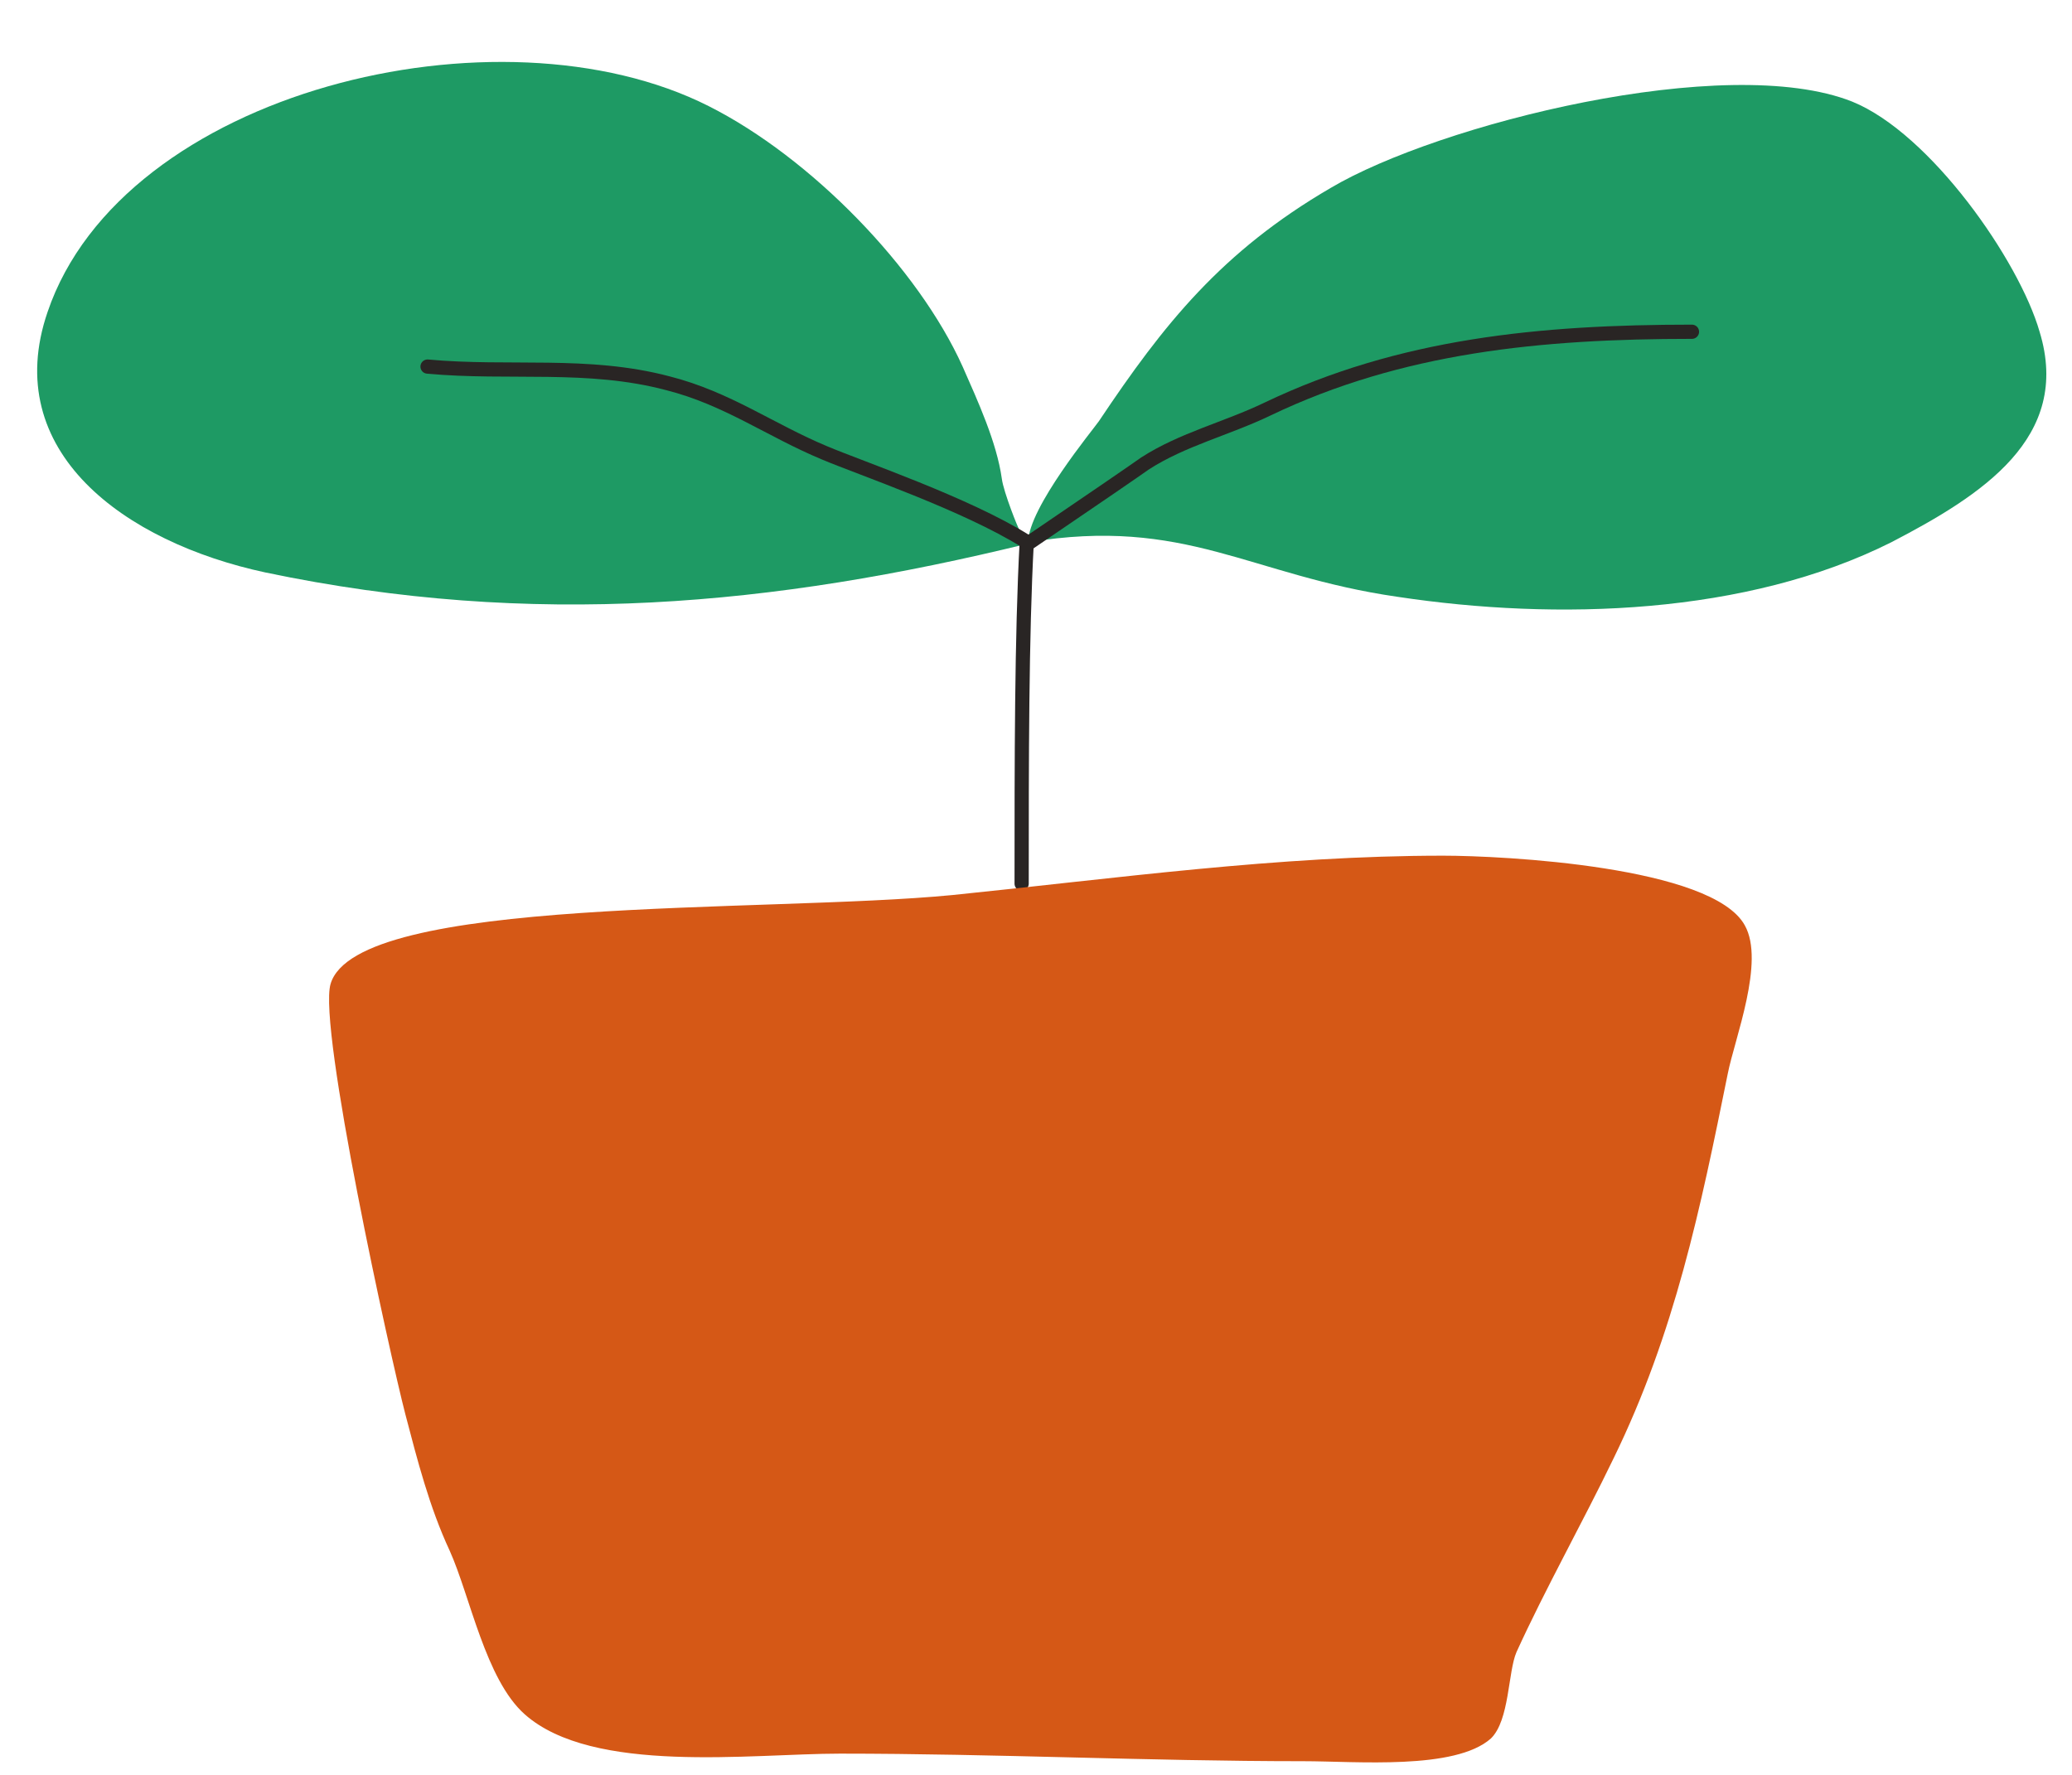
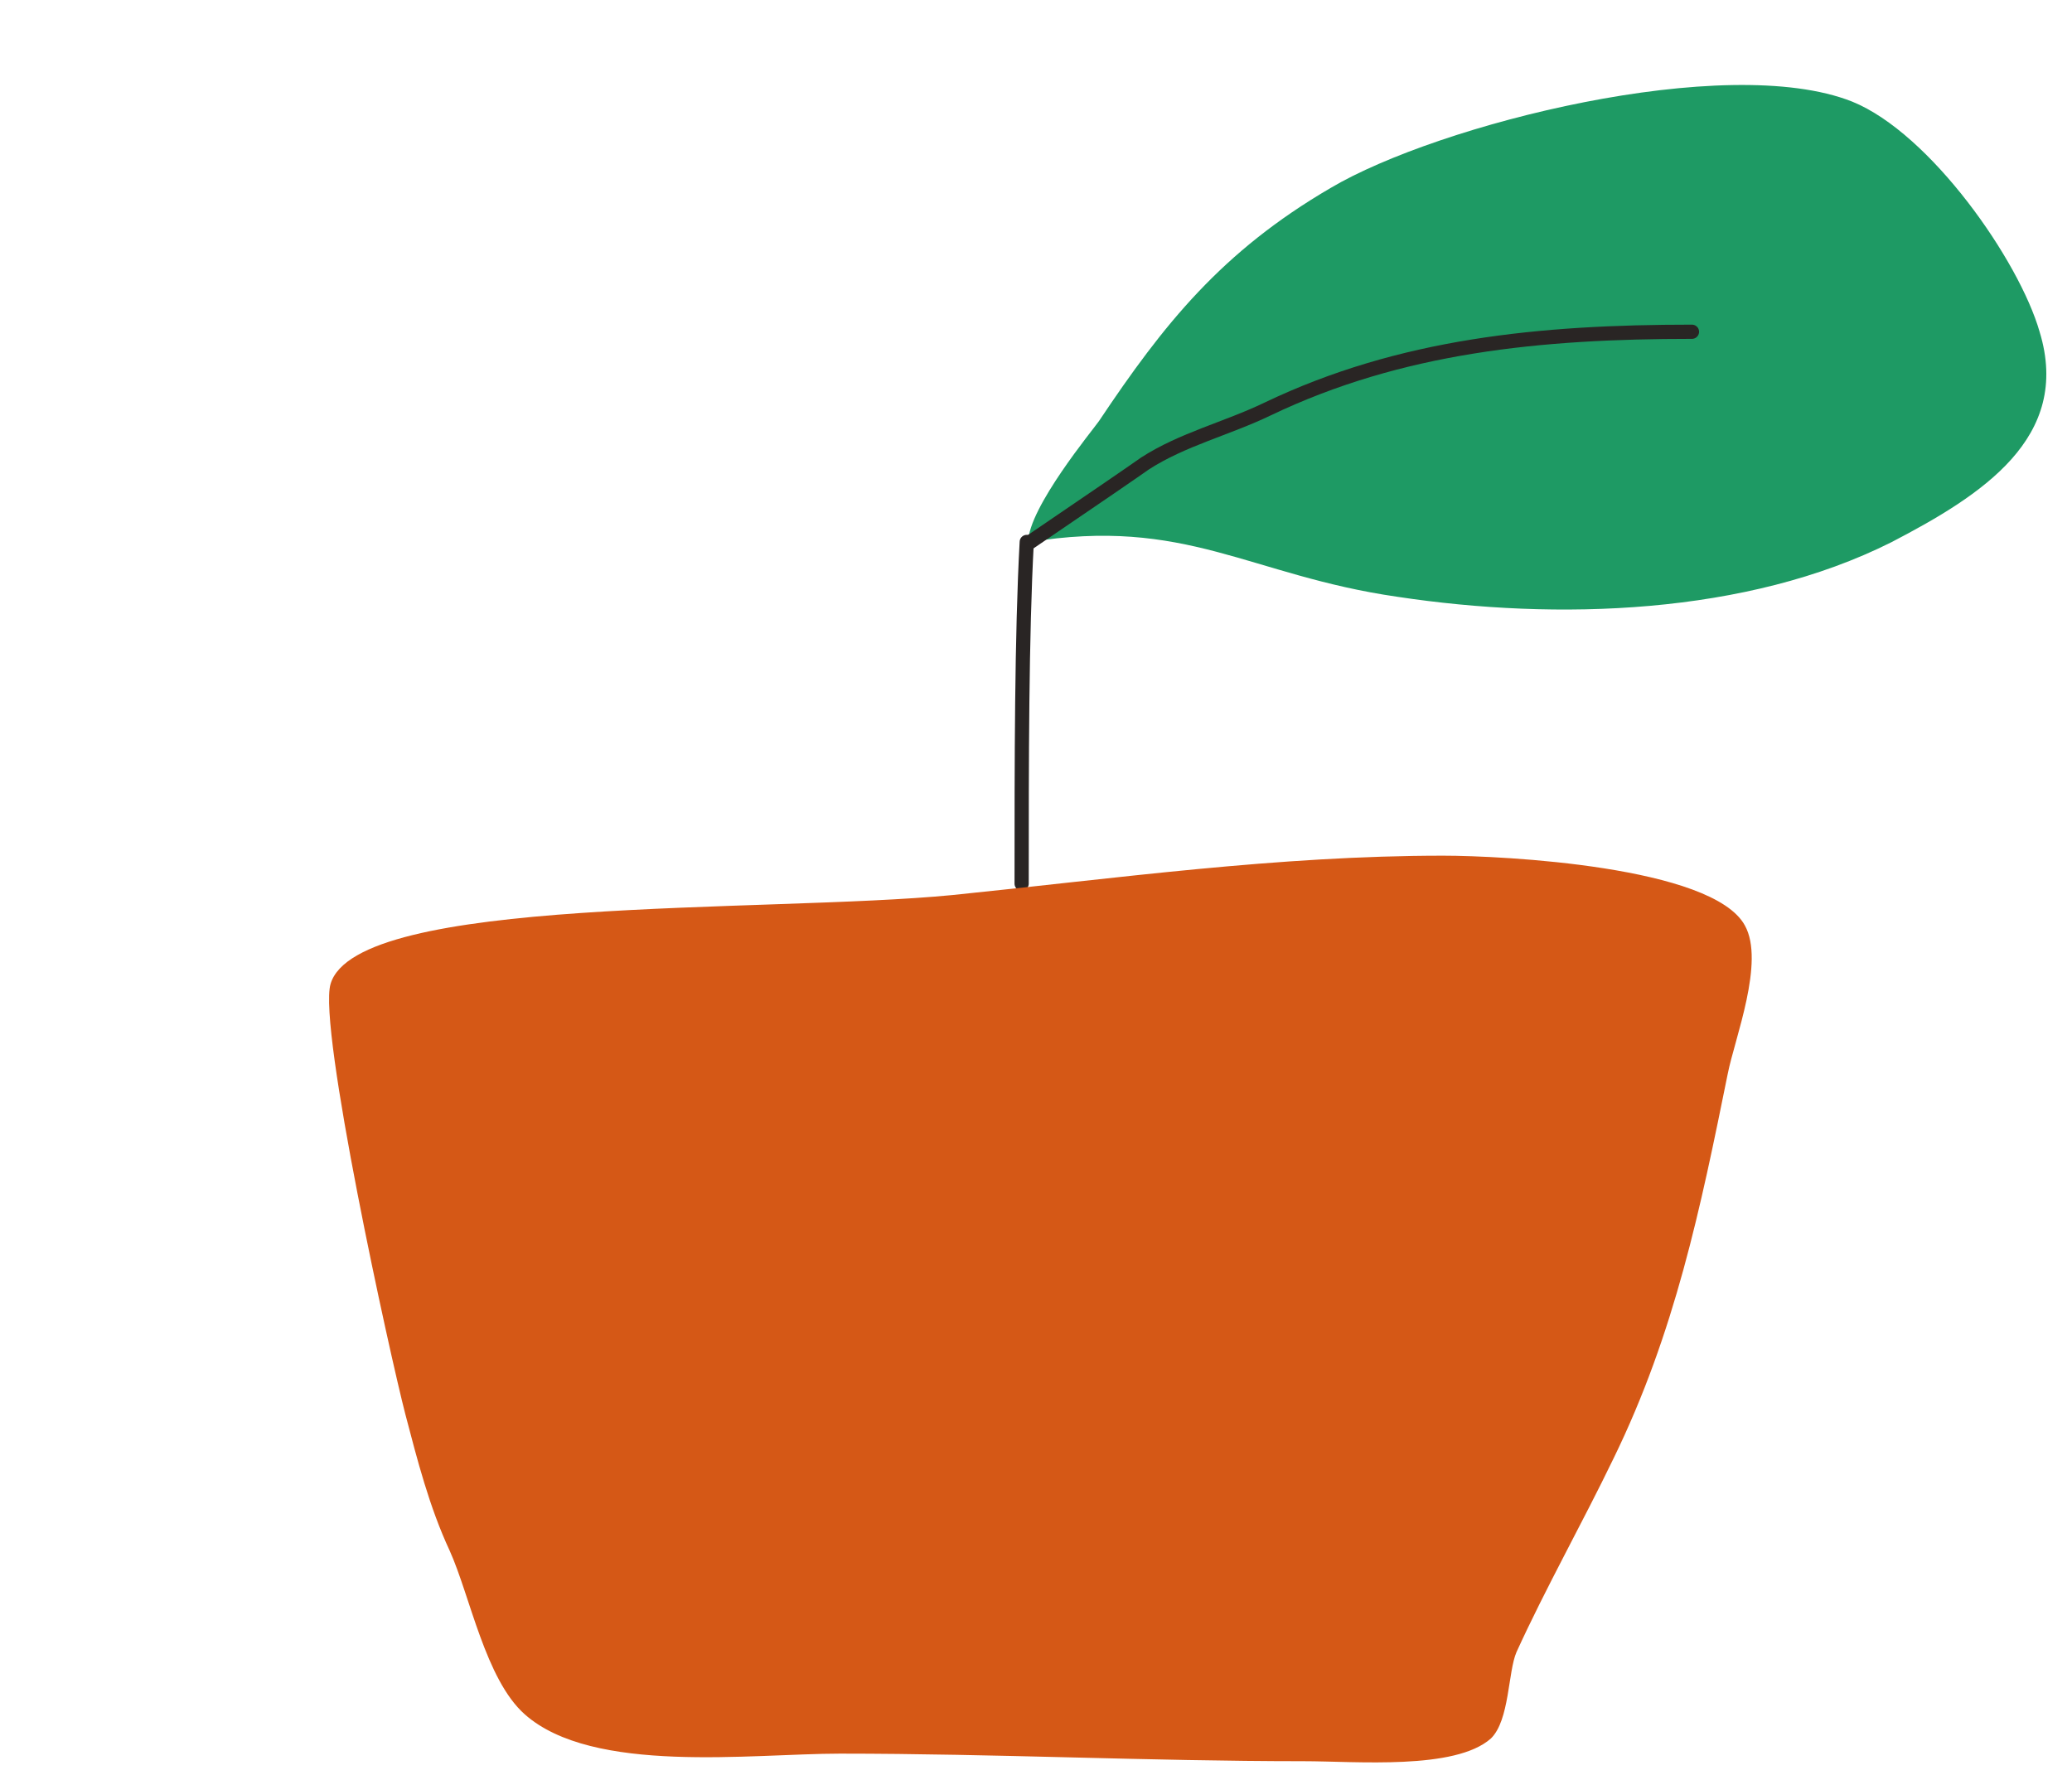
<svg xmlns="http://www.w3.org/2000/svg" fill="none" height="499.5" preserveAspectRatio="xMidYMid meet" style="fill: none;" version="1.0" viewBox="-9.7 -17.3 583.1 499.5" width="583.1" zoomAndPan="magnify">
  <g id="change1_1">
-     <path d="M279.425 135.747C207.971 153.221 140.353 159.614 65.062 143.845C25.259 135.321 -9.748 109.748 3.679 70.537C24.78 8.311 130.762 -17.262 189.748 12.573C218.521 27.064 248.733 58.177 261.202 85.881C265.518 95.683 270.793 107.191 272.231 117.42C272.711 121.256 277.028 131.911 277.028 131.484" fill="#1E9A64" />
-   </g>
-   <path d="M110.619 85.879C133.638 88.01 155.698 84.6 178.237 90.567C195.021 94.829 207.01 103.78 222.356 110.173C232.427 114.435 262.22 124.55 278.962 135.046" stroke="#292524" stroke-linecap="round" stroke-linejoin="round" stroke-miterlimit="1.585" stroke-width="4" />
+     </g>
  <path d="M279.248 135.237C277.809 161.571 277.808 197.065 277.808 231.414" stroke="#292524" stroke-linecap="round" stroke-linejoin="round" stroke-miterlimit="1.585" stroke-width="4" />
  <g id="change1_2">
    <path d="M279.651 135.322C279.651 125.639 298.128 103.357 299.567 101.226C317.79 73.948 334.095 53.49 364.786 35.59C394.999 17.689 476.045 -2.769 511.531 11.296C533.591 20.246 558.528 56.048 564.283 76.079C573.395 105.914 547.978 122.11 522.562 135.322C481.799 155.78 428.568 157.485 383.49 150.665C341.94 144.654 323.99 128.018 279.651 135.322Z" fill="#1E9A64" />
  </g>
  <path d="M279.421 135.809C299.375 122.26 310.116 114.863 312.514 113.158C323.064 106.339 335.533 103.355 347.042 97.814C384.448 79.914 423.772 76.078 466.452 76.078" stroke="#292524" stroke-linecap="round" stroke-linejoin="round" stroke-miterlimit="1.585" stroke-width="4" />
  <g id="change2_1">
    <path d="M258.323 234.626C205.572 239.741 90.664 234.626 83.325 259.656C79.748 271.855 100.069 364.193 104.386 380.815C107.742 393.601 111.099 406.813 116.854 419.173C122.608 431.96 126.925 455.401 137.955 465.204C157.137 482.252 201.736 476.285 226.673 476.285C270.313 476.285 313.473 478.416 357.113 478.416C371.979 478.416 399.793 480.974 409.864 472.024C415.139 466.909 414.66 453.27 417.058 447.73C425.21 429.829 435.76 411.076 444.392 393.175C461.656 357.8 468.849 322.851 476.523 284.919C478.441 275.116 487.073 253.379 481.318 243.15C472.206 226.528 413.221 223.544 396.436 223.544C349.919 223.544 304.361 229.938 258.323 234.626Z" fill="#D55816" />
  </g>
</svg>